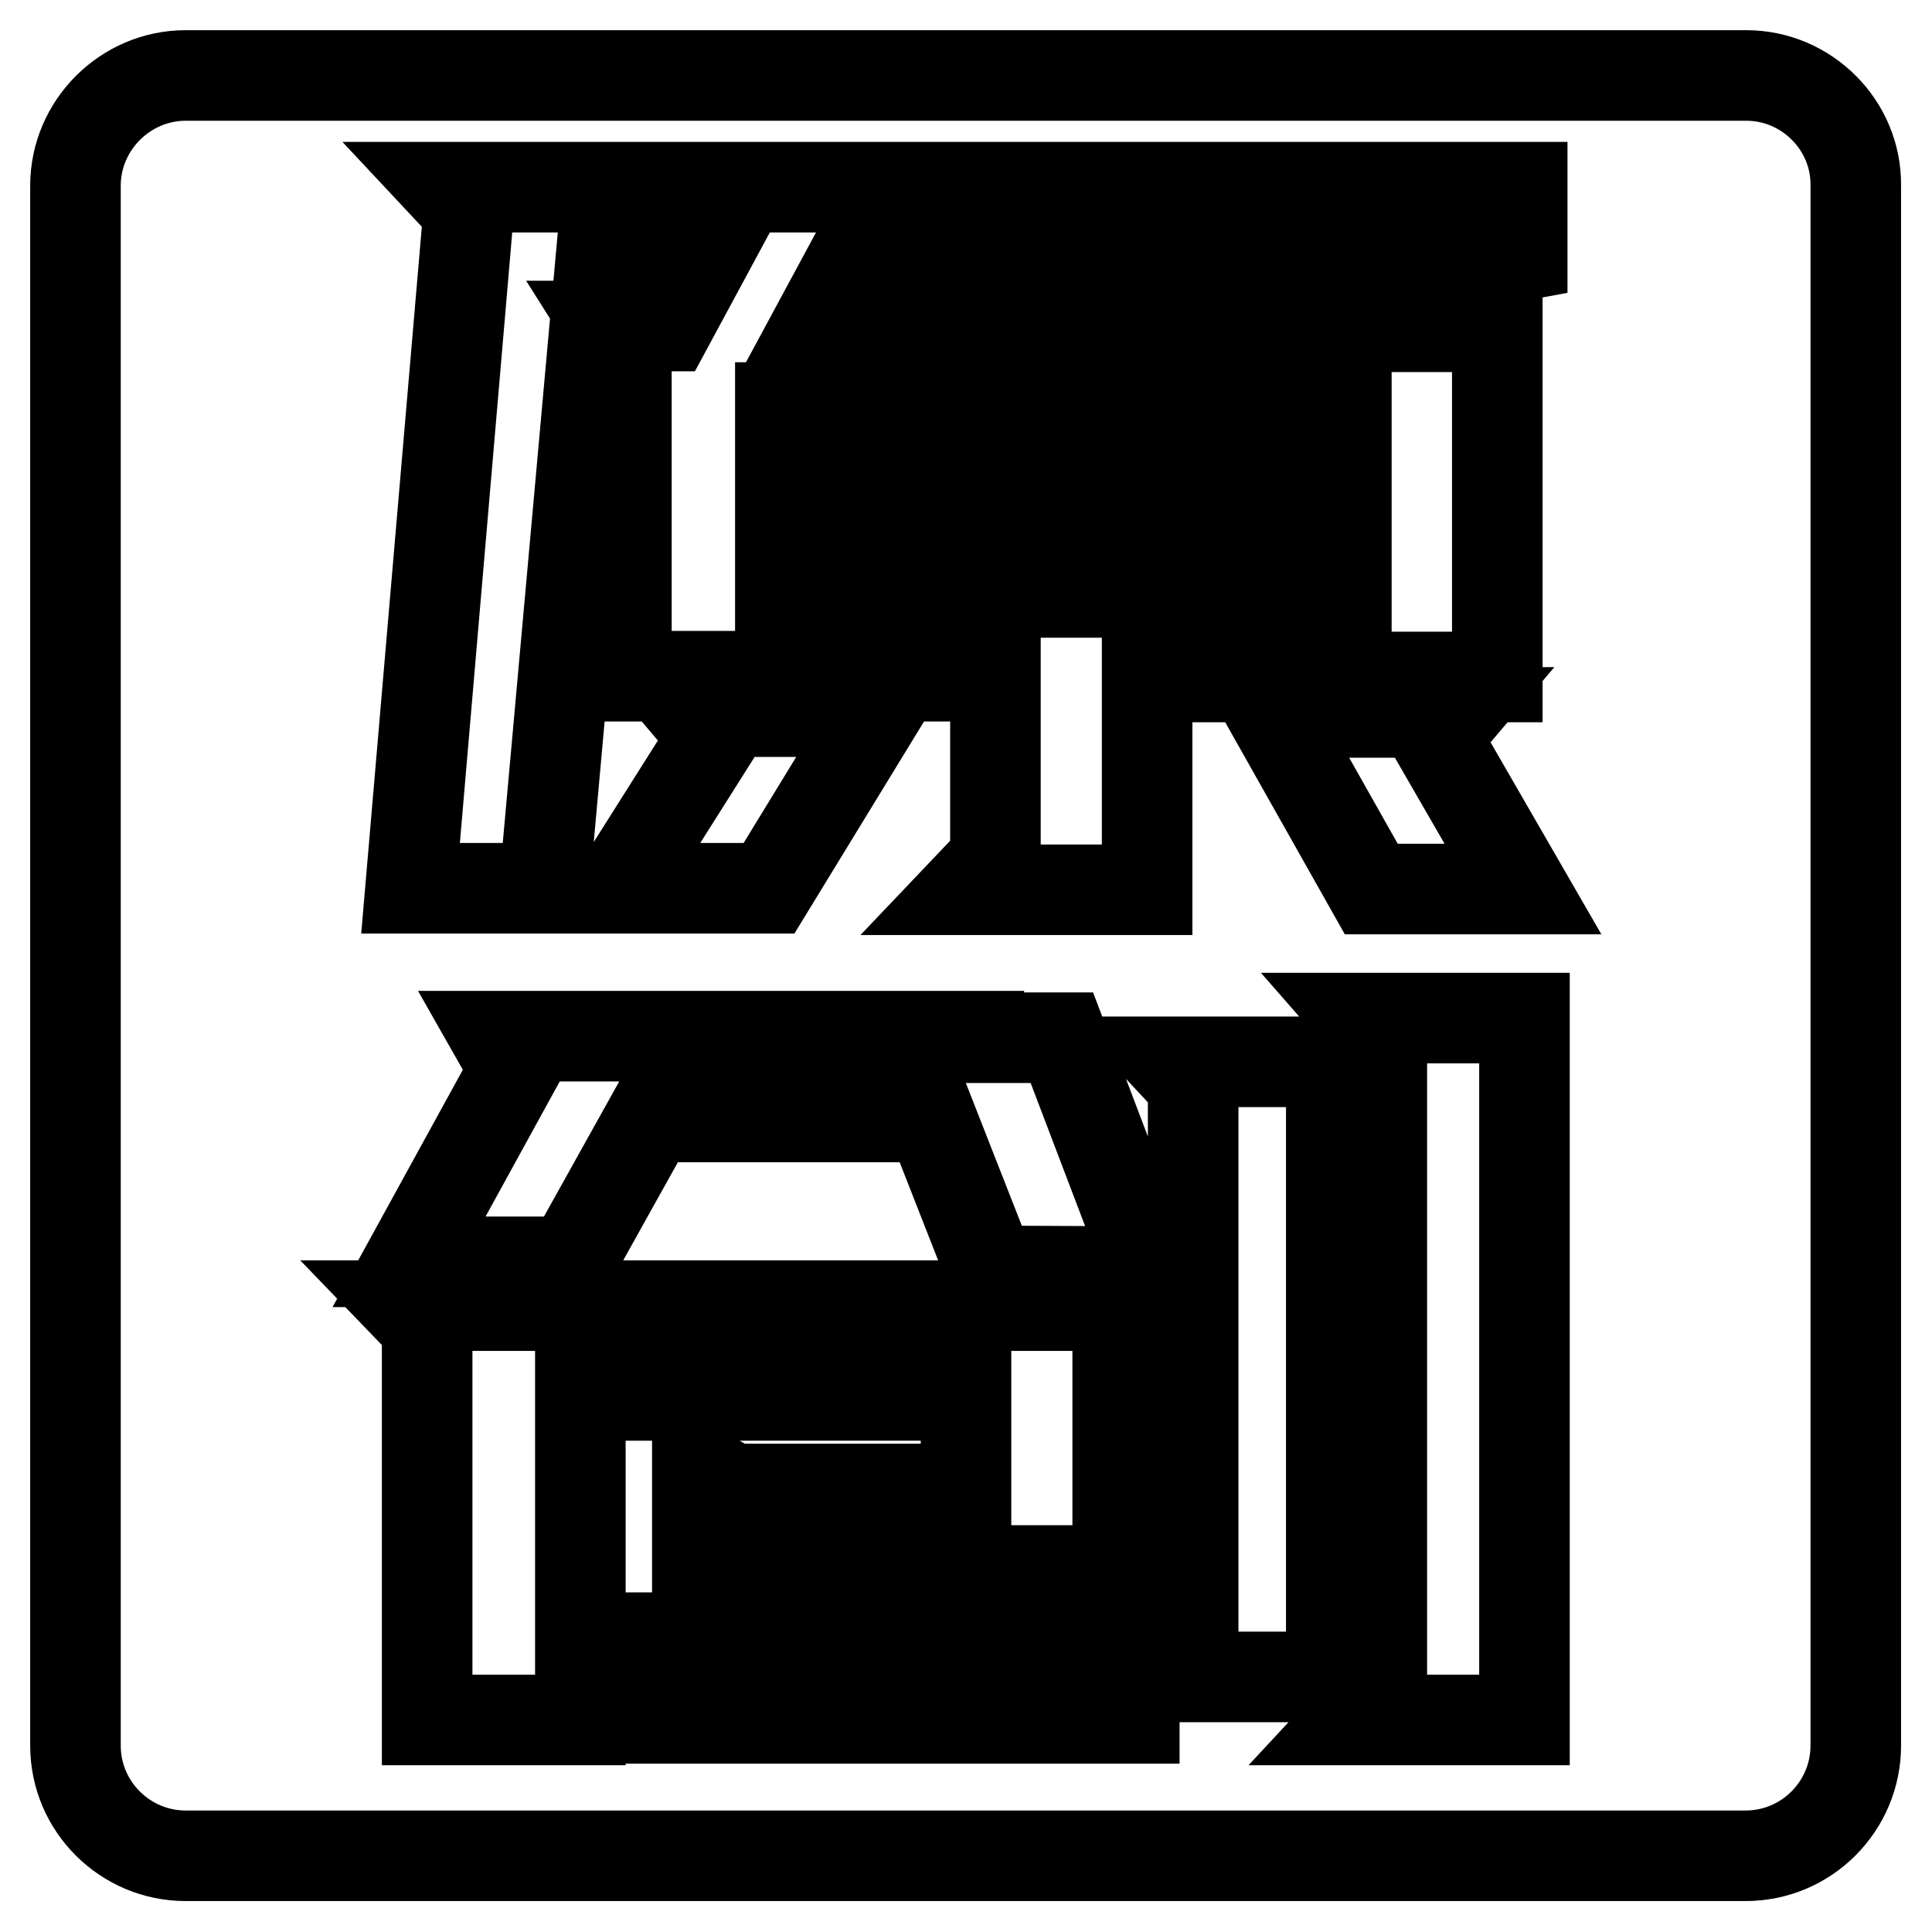
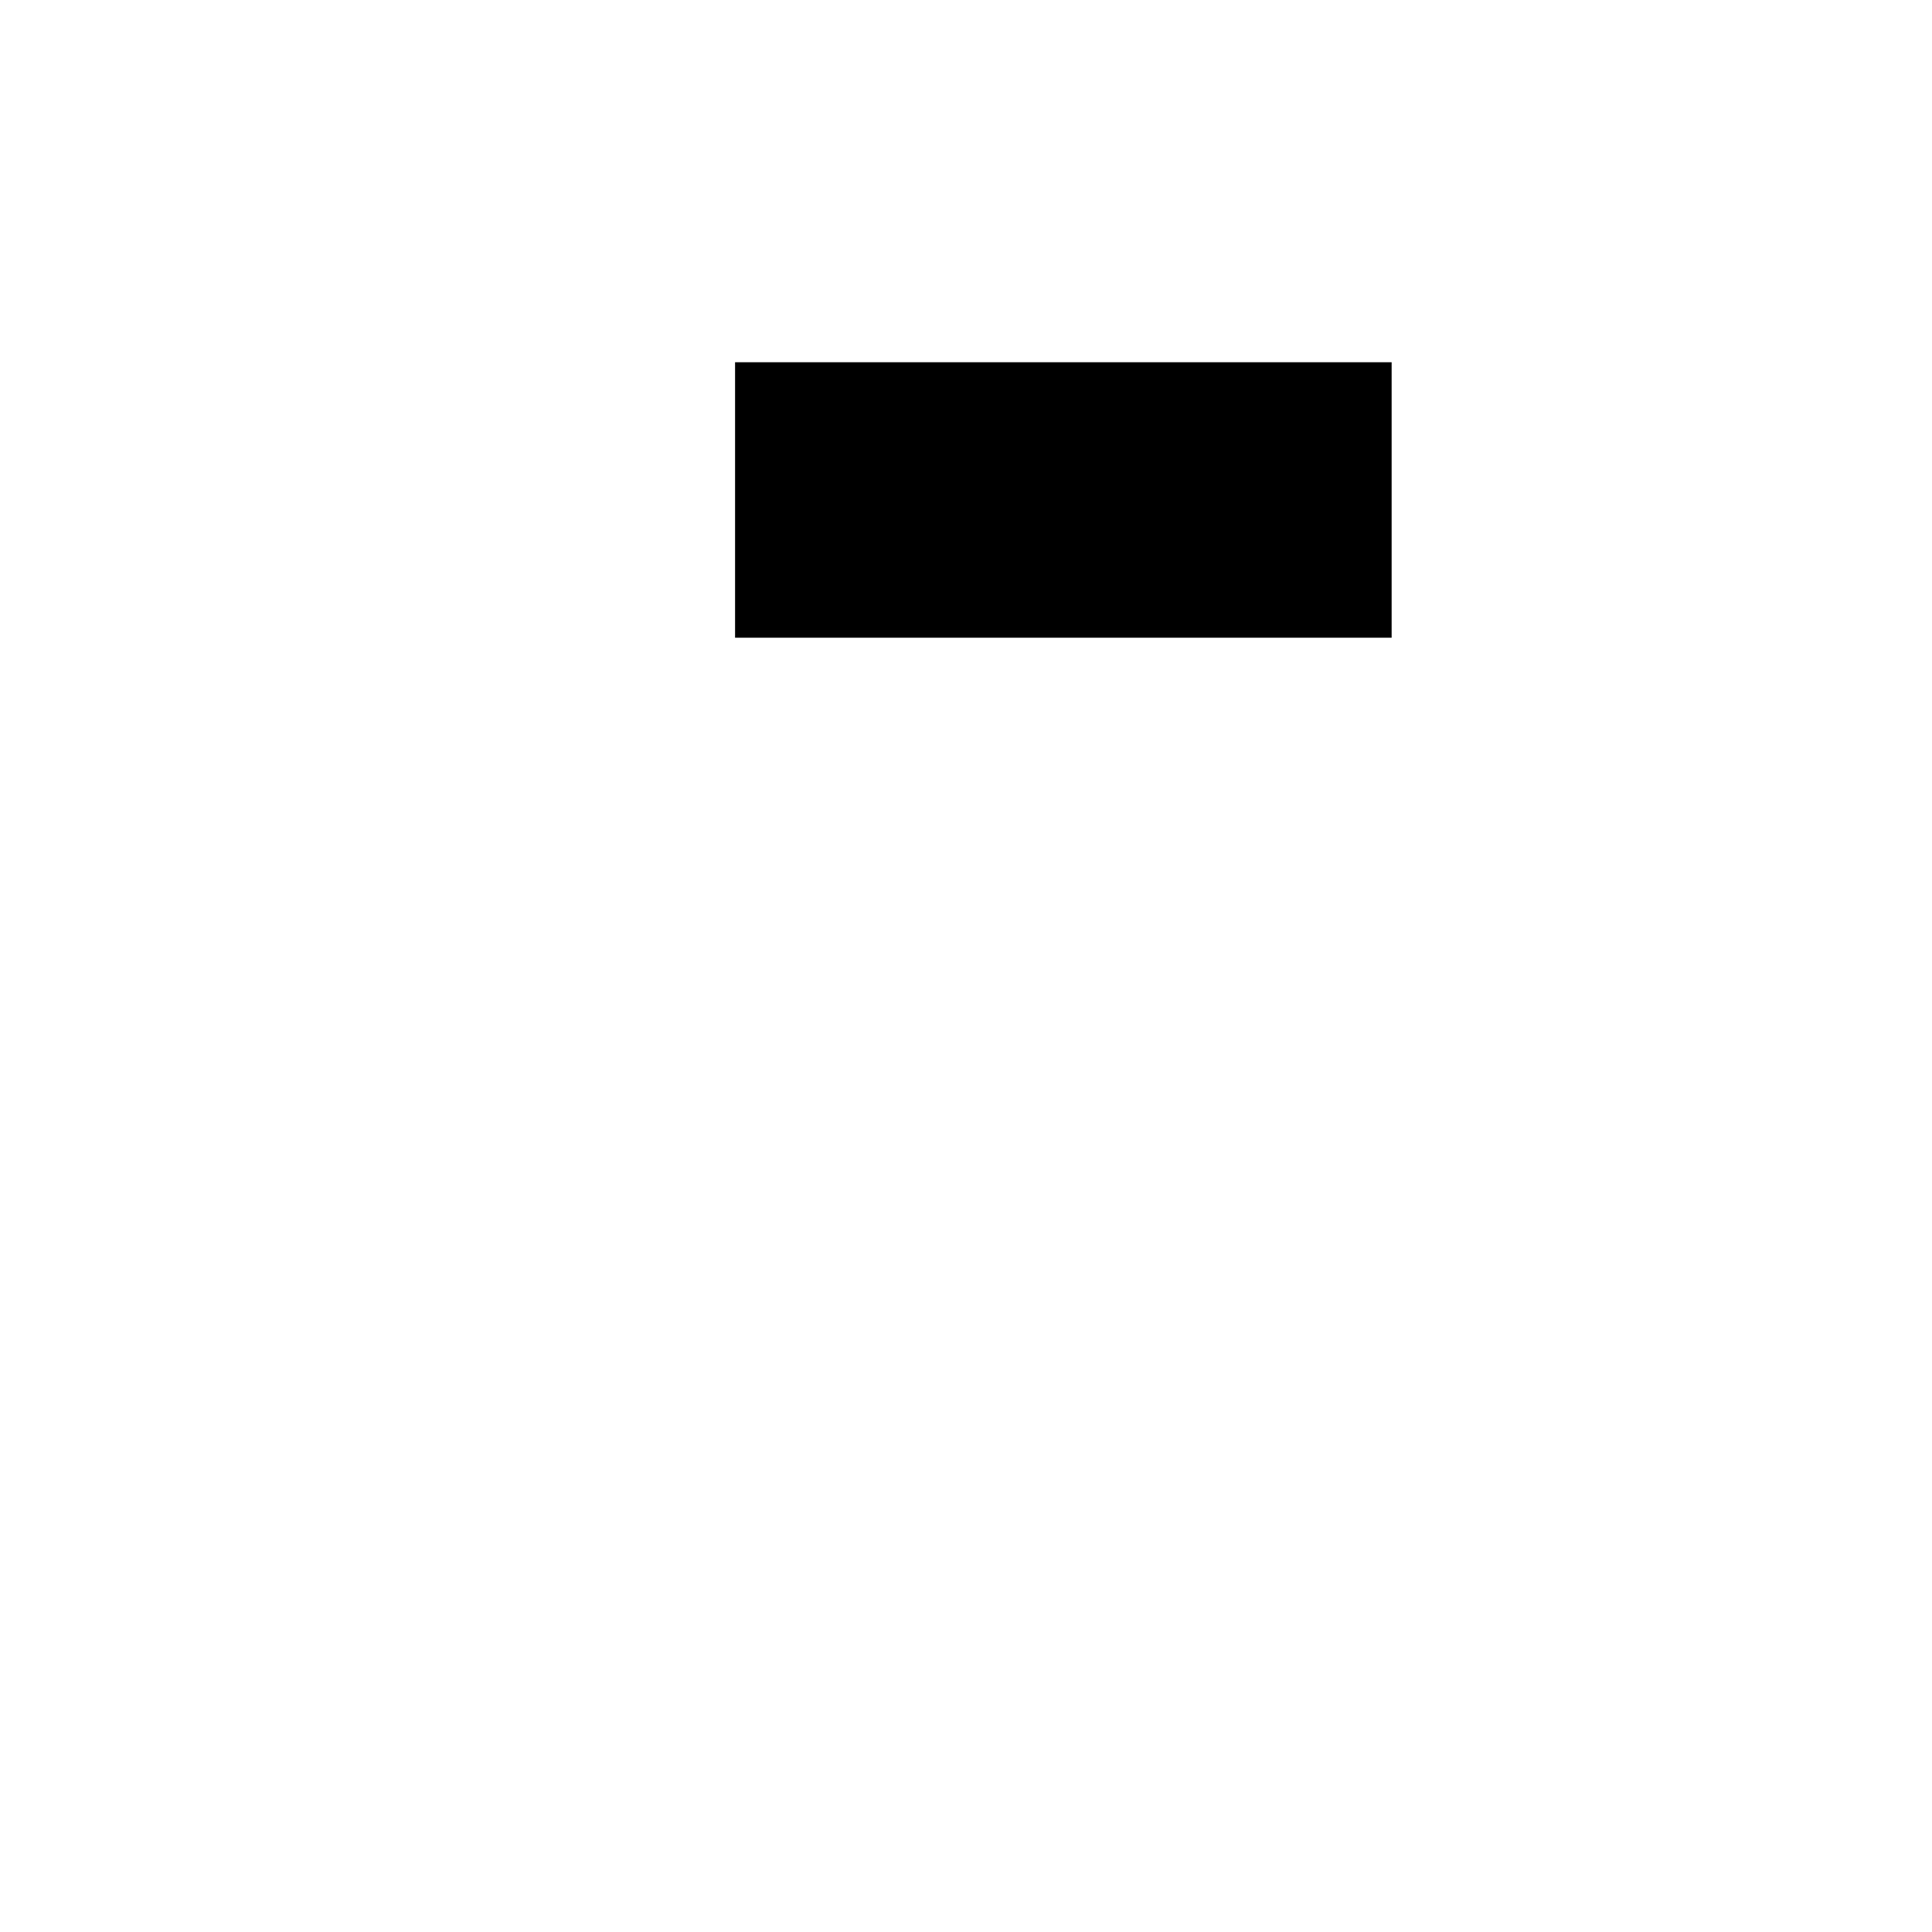
<svg xmlns="http://www.w3.org/2000/svg" version="1.1" x="0px" y="0px" viewBox="0 0 256 256" enable-background="new 0 0 256 256" xml:space="preserve">
  <g>
    <path stroke-width="12" fill-opacity="0" stroke="#000000" d="M178.4,54h-75v6.6h66.2v14c-0.5-1.4-1.4-2.3-2.5-2.7c-1-0.4-2.1-0.6-3.1-0.6h-60.6v7.2h75V54z" />
-     <path stroke-width="12" fill-opacity="0" stroke="#000000" d="M231.4,10H24.6C16.6,10,10,16.6,10,24.6l0,0v206.7c0,8.1,6.6,14.6,14.6,14.6h206.7 c8.1,0,14.6-6.6,14.6-14.6V24.6C246,16.6,239.4,10,231.4,10z M59.2,24.8h142.5v14c-0.5-1.3-1.3-2.1-2.4-2.5c-1-0.4-2-0.6-3.1-0.6 h-83.9l-4.1,7.6h90.2v46.4h-46.4v28.2H128l3.9-4.1V89.6H83V47l-2.4-3.8h7.9l4.1-7.6H79.5l-7.4,82.1H54.4l7.7-89.8L59.2,24.8z  M201.8,117.8h-20.1l-13.2-23.4H193l-2.8,3.3L201.8,117.8z M91.8,94.3h24.4l-14.3,23.4h-20l12.7-20.1L91.8,94.3z M150.3,227.7H76.9 v0.2H56.6v-52.1l-2.7-2.8h94.2v35.1H92.4v-13.5l4.7,2.7H128v-12.4H76.9v32.1h67.8c1.1,0,2.1-0.2,3.1-0.6c1.2-0.4,2.1-1.3,2.5-2.5 L150.3,227.7z M131.3,168.4l-8-20.4h-37l-10.7,19.2H54.2l14-25.5l-2.5-4.4h64v0.2h11l11.8,31L131.3,168.4z M176.3,222.2h-18.2 v-78.5l-2.8-3h21.1V222.2z M202,227.9h-22.8l3.9-4.2v-85.6l-2.8-3.2H202L202,227.9z" />
  </g>
</svg>